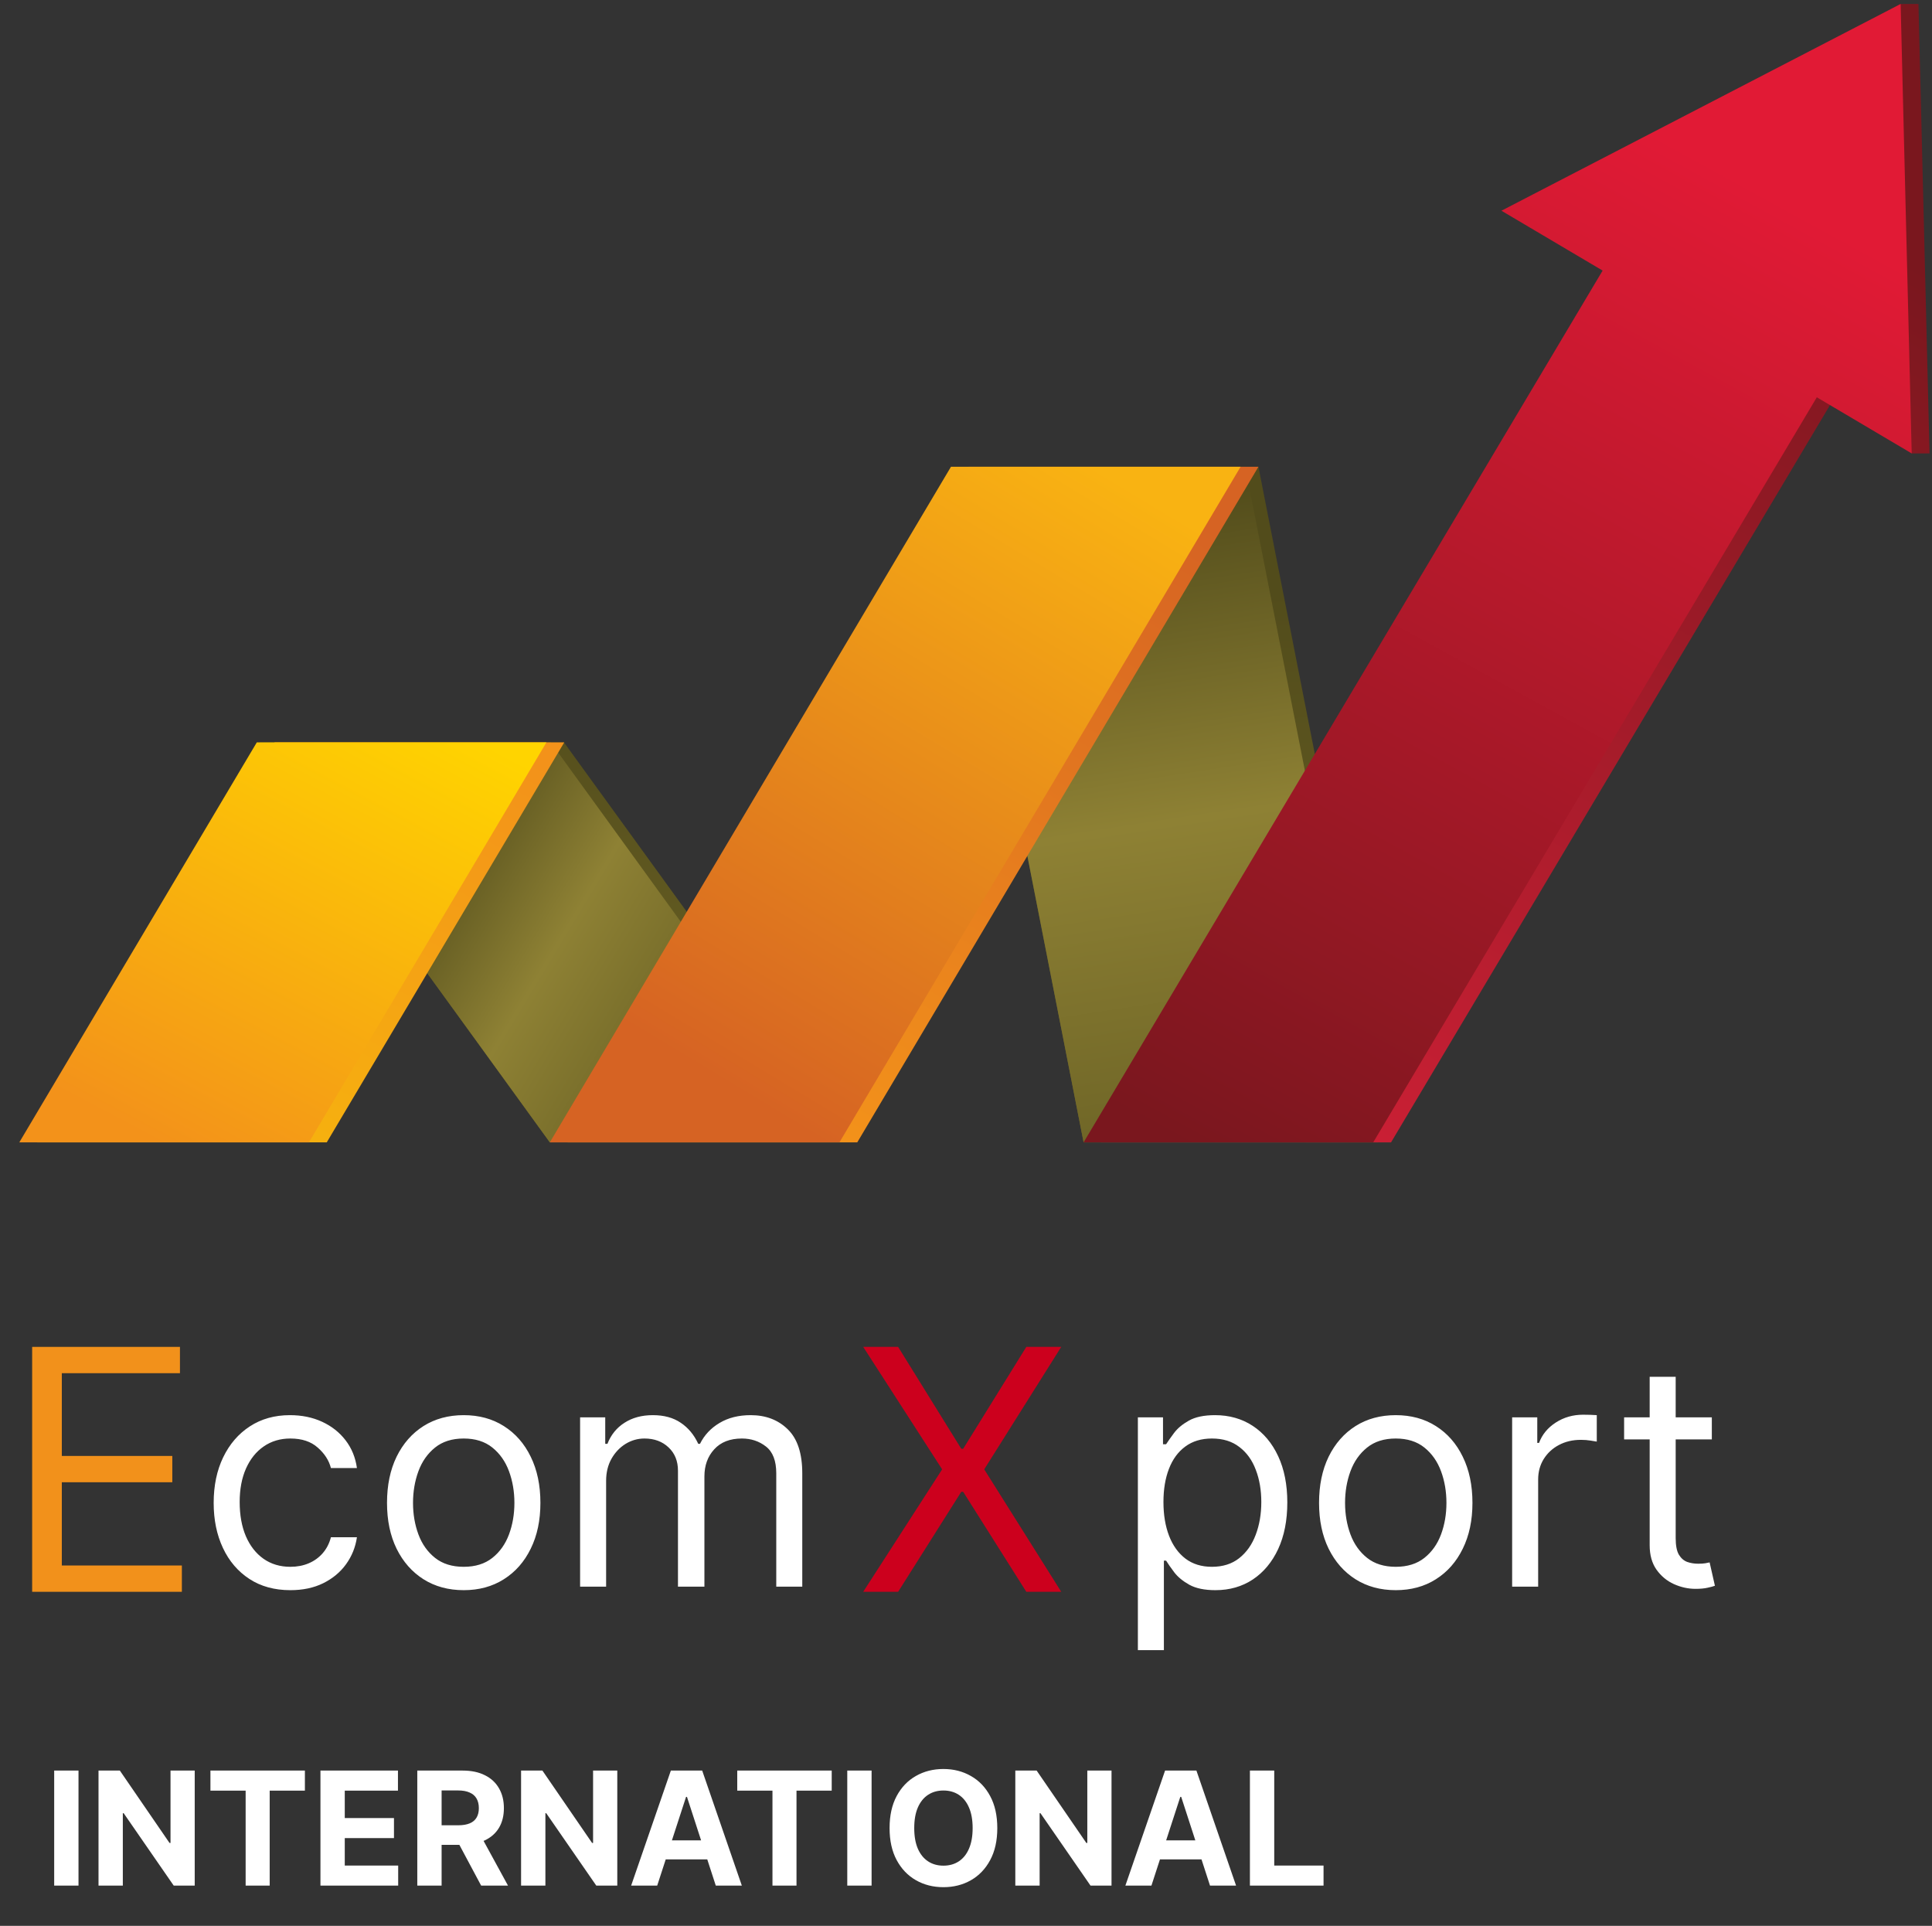
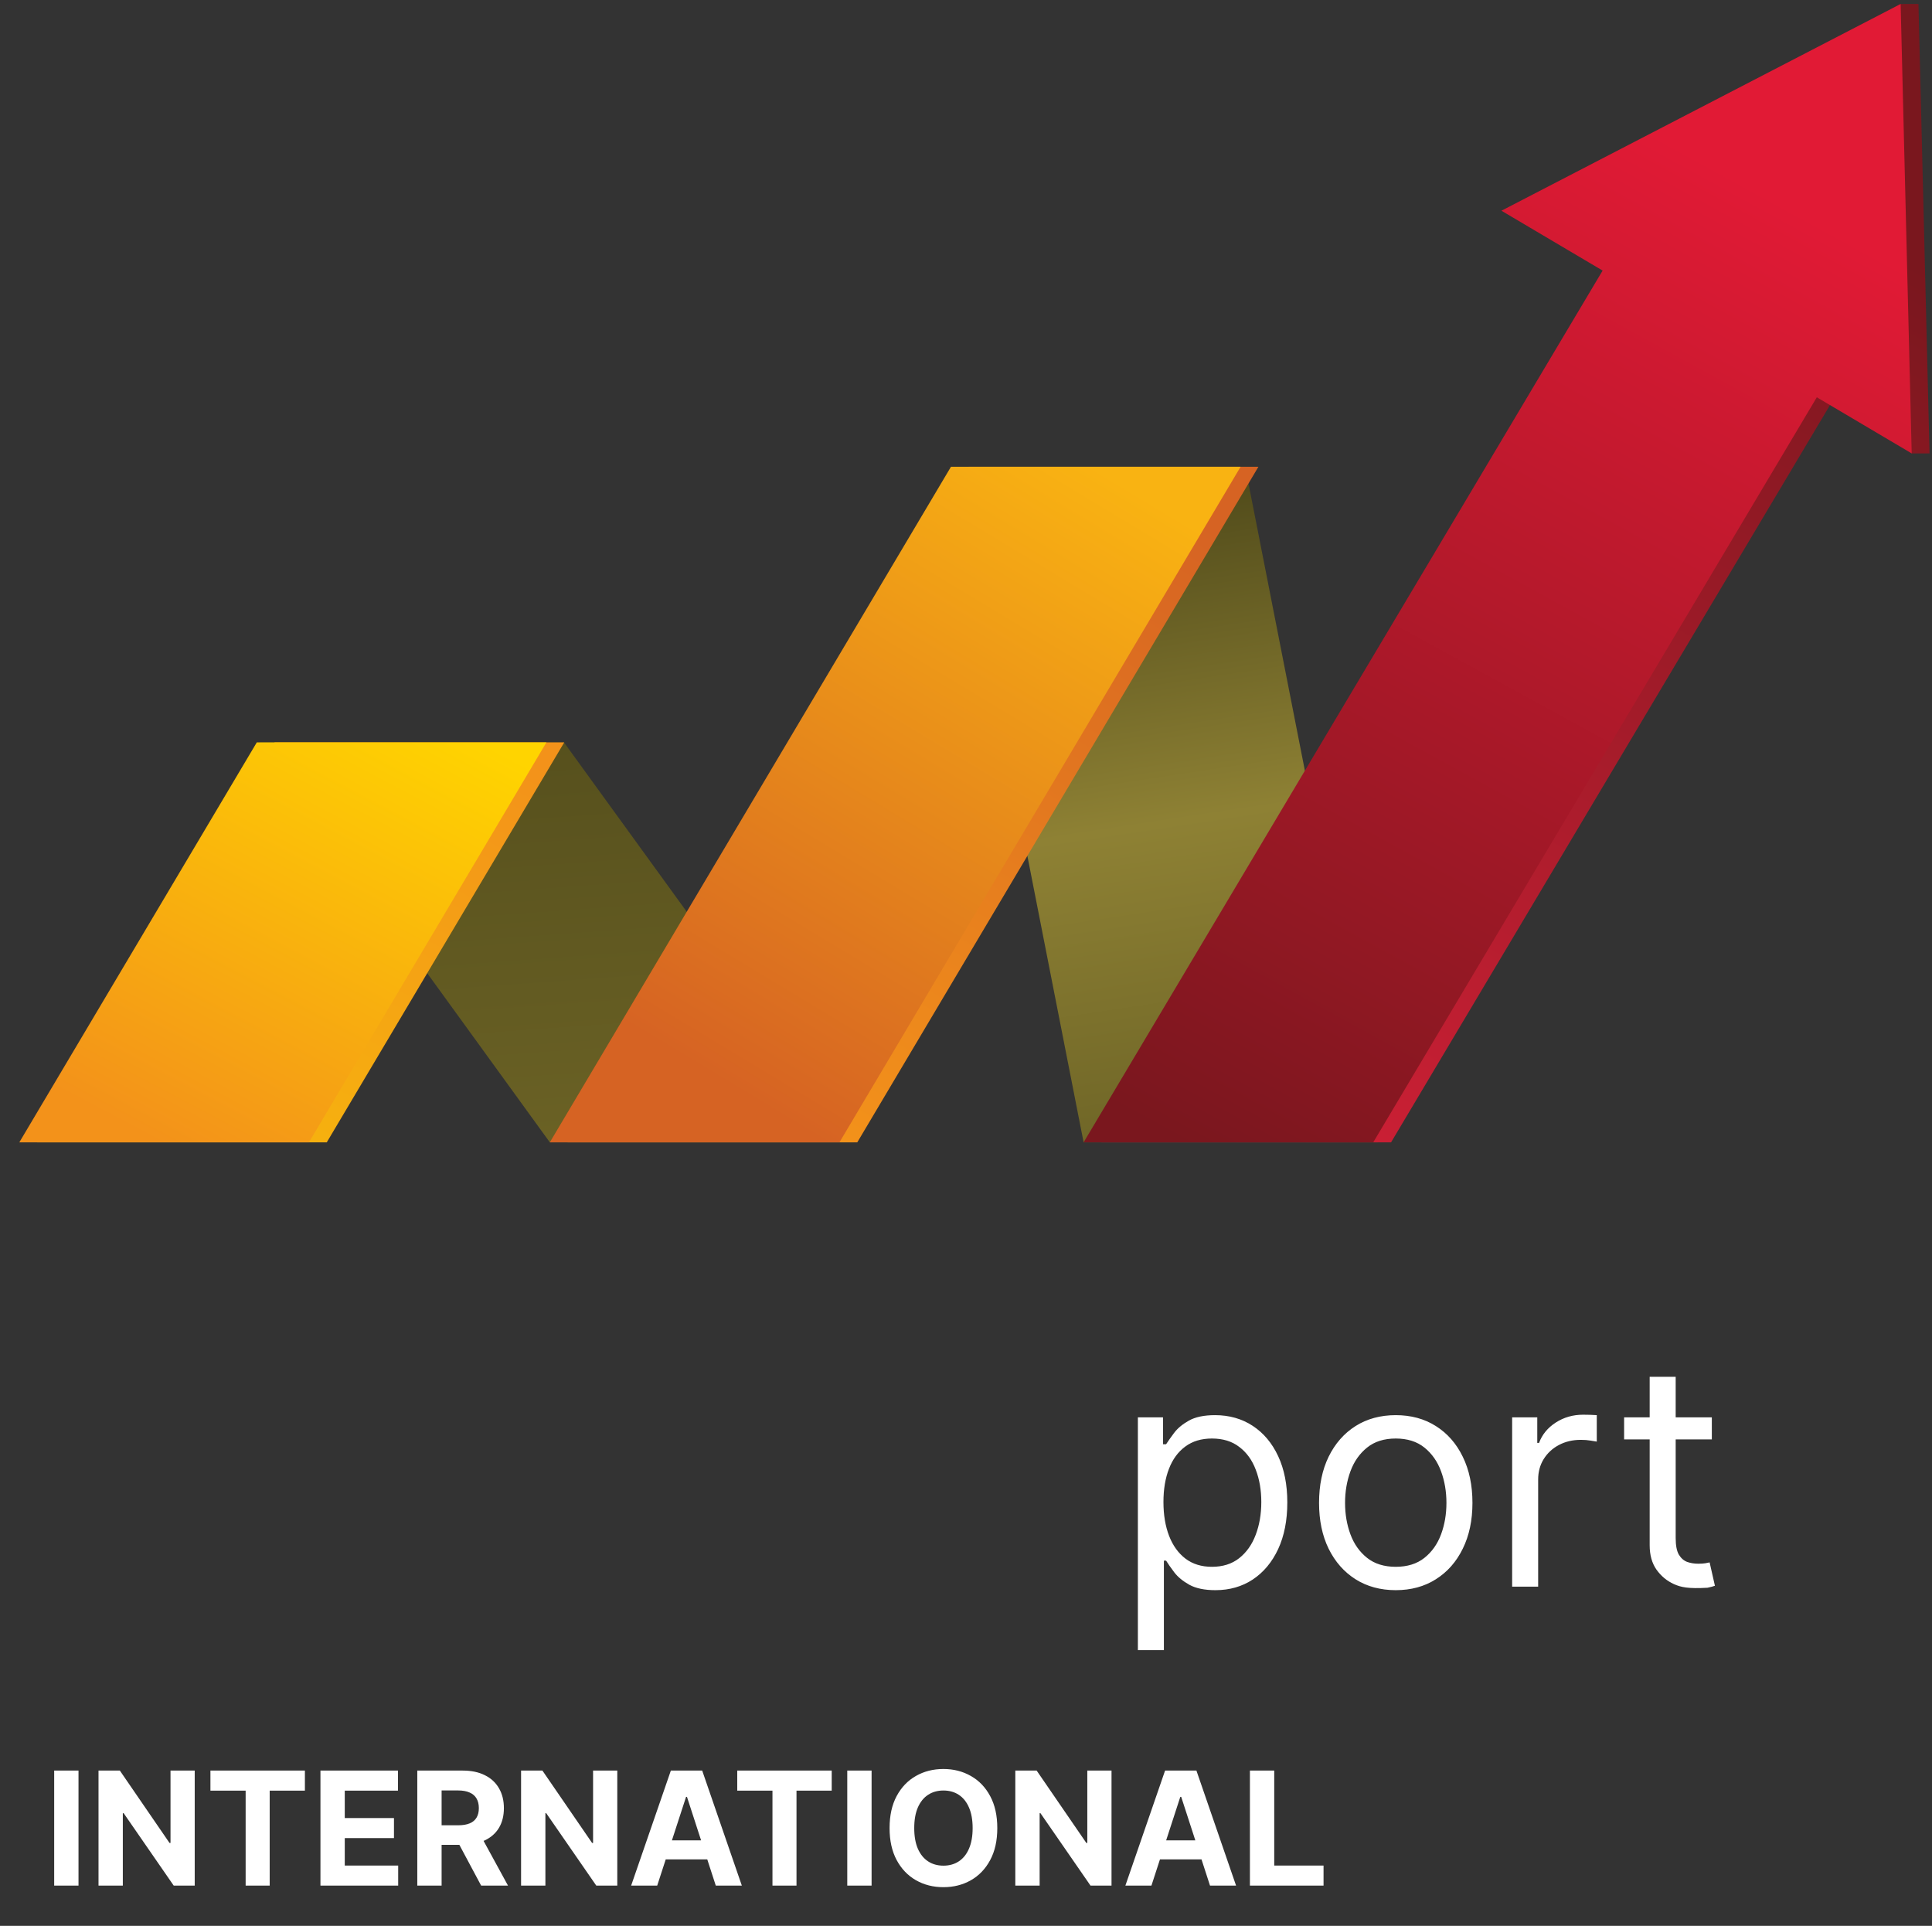
<svg xmlns="http://www.w3.org/2000/svg" width="306" height="305" viewBox="0 0 306 305" fill="none">
  <rect x="0" y="0" width="306" height="305" fill="#333333" stroke="none" />
-   <path d="M220.324 180.913H171.628L150.62 73.92H199.316L220.324 180.913Z" fill="url(#paint0_linear_2012_3)" />
  <path d="M135.24 180.913H87.085L41.172 117.573H89.326L135.24 180.913Z" fill="url(#paint1_linear_2012_3)" />
  <path d="M218.231 180.913H171.628L150.62 73.92H197.223L218.231 180.913Z" fill="url(#paint2_linear_2012_3)" />
-   <path d="M133.147 180.913H87.085L41.172 117.573H87.232L133.147 180.913Z" fill="url(#paint3_linear_2012_3)" />
  <path d="M135.781 180.913H89.909L153.444 73.92H199.316L135.781 180.913Z" fill="url(#paint4_linear_2012_3)" />
  <path d="M5.883 180.913H51.755L89.367 117.573H43.495L5.883 180.913Z" fill="url(#paint5_linear_2012_3)" />
  <path d="M305.61 71.809L303.856 0.629H301.032L240.628 33.371L256.655 42.851L174.452 180.913H220.324L290.579 62.917L302.785 71.809H305.61Z" fill="url(#paint6_linear_2012_3)" />
  <path d="M132.957 180.913H87.085L150.62 73.92H196.492L132.957 180.913Z" fill="url(#paint7_linear_2012_3)" />
  <path d="M3.059 180.913H48.931L86.543 117.573H40.671L3.059 180.913Z" fill="url(#paint8_linear_2012_3)" />
  <path d="M302.785 71.809L301.032 0.629L237.805 33.371L253.831 42.851L171.628 180.913H217.5L287.755 62.917L302.785 71.809Z" fill="url(#paint9_linear_2012_3)" />
-   <path d="M5.093 252.094V213.306H28.502V217.473H9.79V230.579H27.29V234.745H9.79V247.927H28.805V252.094H5.093Z" fill="#F2911B" />
-   <path d="M45.989 251.835C43.476 251.835 41.312 251.242 39.497 250.055C37.681 248.868 36.285 247.233 35.308 245.15C34.33 243.067 33.842 240.688 33.842 238.011C33.842 235.289 34.342 232.886 35.343 230.803C36.355 228.708 37.763 227.074 39.566 225.898C41.382 224.711 43.499 224.118 45.92 224.118C47.805 224.118 49.504 224.467 51.016 225.165C52.529 225.863 53.768 226.841 54.734 228.098C55.7 229.354 56.299 230.82 56.532 232.496H52.413C52.098 231.274 51.4 230.192 50.318 229.25C49.248 228.295 47.805 227.818 45.989 227.818C44.384 227.818 42.976 228.237 41.766 229.075C40.567 229.901 39.63 231.071 38.956 232.583C38.292 234.084 37.961 235.847 37.961 237.872C37.961 239.943 38.286 241.747 38.938 243.283C39.601 244.819 40.532 246.011 41.731 246.861C42.941 247.71 44.361 248.135 45.989 248.135C47.06 248.135 48.032 247.949 48.904 247.576C49.777 247.204 50.516 246.669 51.121 245.97C51.726 245.272 52.157 244.435 52.413 243.457H56.532C56.299 245.04 55.723 246.465 54.804 247.733C53.896 248.99 52.692 249.991 51.191 250.735C49.701 251.468 47.968 251.835 45.989 251.835ZM73.445 251.835C71.024 251.835 68.901 251.259 67.074 250.107C65.259 248.955 63.839 247.344 62.815 245.272C61.803 243.201 61.297 240.781 61.297 238.011C61.297 235.219 61.803 232.781 62.815 230.698C63.839 228.615 65.259 226.998 67.074 225.846C68.901 224.694 71.024 224.118 73.445 224.118C75.865 224.118 77.983 224.694 79.798 225.846C81.625 226.998 83.044 228.615 84.057 230.698C85.081 232.781 85.593 235.219 85.593 238.011C85.593 240.781 85.081 243.201 84.057 245.272C83.044 247.344 81.625 248.955 79.798 250.107C77.983 251.259 75.865 251.835 73.445 251.835ZM73.445 248.135C75.283 248.135 76.796 247.664 77.983 246.721C79.17 245.778 80.048 244.539 80.618 243.003C81.189 241.467 81.474 239.803 81.474 238.011C81.474 236.219 81.189 234.55 80.618 233.002C80.048 231.455 79.17 230.204 77.983 229.25C76.796 228.295 75.283 227.818 73.445 227.818C71.606 227.818 70.094 228.295 68.907 229.25C67.72 230.204 66.841 231.455 66.271 233.002C65.701 234.55 65.416 236.219 65.416 238.011C65.416 239.803 65.701 241.467 66.271 243.003C66.841 244.539 67.72 245.778 68.907 246.721C70.094 247.664 71.606 248.135 73.445 248.135ZM91.88 251.276V224.467H95.86V228.656H96.209C96.768 227.225 97.669 226.114 98.915 225.322C100.16 224.519 101.655 224.118 103.4 224.118C105.169 224.118 106.641 224.519 107.816 225.322C109.003 226.114 109.928 227.225 110.591 228.656H110.87C111.557 227.271 112.587 226.172 113.96 225.357C115.333 224.531 116.979 224.118 118.899 224.118C121.296 224.118 123.257 224.869 124.781 226.37C126.306 227.859 127.068 230.18 127.068 233.334V251.276H122.949V233.334C122.949 231.356 122.408 229.942 121.325 229.092C120.243 228.243 118.969 227.818 117.503 227.818C115.618 227.818 114.158 228.388 113.122 229.529C112.086 230.657 111.569 232.089 111.569 233.822V251.276H107.38V232.915C107.38 231.391 106.885 230.163 105.896 229.232C104.907 228.29 103.633 227.818 102.074 227.818C101.003 227.818 100.002 228.103 99.072 228.674C98.152 229.244 97.408 230.035 96.837 231.047C96.279 232.048 96 233.206 96 234.521V251.276H91.88Z" fill="white" />
-   <path d="M142.25 213.306L152.25 229.442H152.553L162.553 213.306H168.084L155.887 232.7L168.084 252.094H162.553L152.553 236.26H152.25L142.25 252.094H136.72L149.22 232.7L136.72 213.306H142.25Z" fill="#CC001D" />
-   <path d="M180.223 261.33V224.467H184.203V228.726H184.691C184.994 228.26 185.413 227.667 185.948 226.946C186.495 226.213 187.275 225.561 188.287 224.991C189.311 224.409 190.696 224.118 192.441 224.118C194.698 224.118 196.688 224.682 198.41 225.811C200.132 226.94 201.476 228.54 202.442 230.611C203.408 232.682 203.891 235.126 203.891 237.942C203.891 240.781 203.408 243.242 202.442 245.325C201.476 247.396 200.138 249.002 198.428 250.142C196.717 251.271 194.745 251.835 192.511 251.835C190.789 251.835 189.41 251.55 188.374 250.98C187.339 250.398 186.542 249.741 185.983 249.007C185.424 248.263 184.994 247.646 184.691 247.157H184.342V261.33H180.223ZM184.273 237.872C184.273 239.896 184.569 241.683 185.163 243.23C185.756 244.766 186.623 245.97 187.763 246.843C188.904 247.704 190.3 248.135 191.952 248.135C193.674 248.135 195.111 247.681 196.263 246.773C197.427 245.854 198.3 244.621 198.882 243.073C199.475 241.514 199.772 239.78 199.772 237.872C199.772 235.987 199.481 234.288 198.899 232.775C198.329 231.251 197.462 230.047 196.298 229.162C195.146 228.266 193.698 227.818 191.952 227.818C190.277 227.818 188.869 228.243 187.728 229.092C186.588 229.93 185.727 231.105 185.145 232.618C184.563 234.119 184.273 235.87 184.273 237.872ZM221.066 251.835C218.645 251.835 216.522 251.259 214.695 250.107C212.88 248.955 211.46 247.344 210.436 245.272C209.424 243.201 208.918 240.781 208.918 238.011C208.918 235.219 209.424 232.781 210.436 230.698C211.46 228.615 212.88 226.998 214.695 225.846C216.522 224.694 218.645 224.118 221.066 224.118C223.486 224.118 225.604 224.694 227.419 225.846C229.246 226.998 230.665 228.615 231.678 230.698C232.702 232.781 233.214 235.219 233.214 238.011C233.214 240.781 232.702 243.201 231.678 245.272C230.665 247.344 229.246 248.955 227.419 250.107C225.604 251.259 223.486 251.835 221.066 251.835ZM221.066 248.135C222.904 248.135 224.417 247.664 225.604 246.721C226.791 245.778 227.669 244.539 228.239 243.003C228.809 241.467 229.094 239.803 229.094 238.011C229.094 236.219 228.809 234.55 228.239 233.002C227.669 231.455 226.791 230.204 225.604 229.25C224.417 228.295 222.904 227.818 221.066 227.818C219.227 227.818 217.714 228.295 216.528 229.25C215.341 230.204 214.462 231.455 213.892 233.002C213.322 234.55 213.037 236.219 213.037 238.011C213.037 239.803 213.322 241.467 213.892 243.003C214.462 244.539 215.341 245.778 216.528 246.721C217.714 247.664 219.227 248.135 221.066 248.135ZM239.501 251.276V224.467H243.481V228.516H243.76C244.249 227.19 245.133 226.114 246.413 225.287C247.693 224.461 249.136 224.048 250.742 224.048C251.044 224.048 251.423 224.054 251.876 224.066C252.33 224.077 252.673 224.095 252.906 224.118V228.307C252.766 228.272 252.446 228.22 251.946 228.15C251.457 228.068 250.94 228.028 250.393 228.028C249.09 228.028 247.926 228.301 246.902 228.848C245.89 229.383 245.087 230.128 244.493 231.082C243.911 232.025 243.621 233.101 243.621 234.311V251.276H239.501ZM271.128 224.467V227.958H257.235V224.467H271.128ZM261.284 218.044H265.403V243.597C265.403 244.76 265.572 245.633 265.909 246.215C266.258 246.785 266.701 247.169 267.236 247.367C267.783 247.553 268.359 247.646 268.964 247.646C269.418 247.646 269.79 247.623 270.081 247.576C270.372 247.518 270.604 247.472 270.779 247.437L271.617 251.137C271.338 251.242 270.948 251.346 270.447 251.451C269.947 251.567 269.313 251.626 268.545 251.626C267.381 251.626 266.241 251.375 265.124 250.875C264.019 250.375 263.099 249.613 262.366 248.589C261.645 247.565 261.284 246.273 261.284 244.714V218.044Z" fill="white" />
+   <path d="M180.223 261.33V224.467H184.203V228.726H184.691C184.994 228.26 185.413 227.667 185.948 226.946C186.495 226.213 187.275 225.561 188.287 224.991C189.311 224.409 190.696 224.118 192.441 224.118C194.698 224.118 196.688 224.682 198.41 225.811C200.132 226.94 201.476 228.54 202.442 230.611C203.408 232.682 203.891 235.126 203.891 237.942C203.891 240.781 203.408 243.242 202.442 245.325C201.476 247.396 200.138 249.002 198.428 250.142C196.717 251.271 194.745 251.835 192.511 251.835C190.789 251.835 189.41 251.55 188.374 250.98C187.339 250.398 186.542 249.741 185.983 249.007C185.424 248.263 184.994 247.646 184.691 247.157H184.342V261.33H180.223ZM184.273 237.872C184.273 239.896 184.569 241.683 185.163 243.23C185.756 244.766 186.623 245.97 187.763 246.843C188.904 247.704 190.3 248.135 191.952 248.135C193.674 248.135 195.111 247.681 196.263 246.773C197.427 245.854 198.3 244.621 198.882 243.073C199.475 241.514 199.772 239.78 199.772 237.872C199.772 235.987 199.481 234.288 198.899 232.775C198.329 231.251 197.462 230.047 196.298 229.162C195.146 228.266 193.698 227.818 191.952 227.818C190.277 227.818 188.869 228.243 187.728 229.092C186.588 229.93 185.727 231.105 185.145 232.618C184.563 234.119 184.273 235.87 184.273 237.872ZM221.066 251.835C218.645 251.835 216.522 251.259 214.695 250.107C212.88 248.955 211.46 247.344 210.436 245.272C209.424 243.201 208.918 240.781 208.918 238.011C208.918 235.219 209.424 232.781 210.436 230.698C211.46 228.615 212.88 226.998 214.695 225.846C216.522 224.694 218.645 224.118 221.066 224.118C223.486 224.118 225.604 224.694 227.419 225.846C229.246 226.998 230.665 228.615 231.678 230.698C232.702 232.781 233.214 235.219 233.214 238.011C233.214 240.781 232.702 243.201 231.678 245.272C230.665 247.344 229.246 248.955 227.419 250.107C225.604 251.259 223.486 251.835 221.066 251.835ZM221.066 248.135C222.904 248.135 224.417 247.664 225.604 246.721C226.791 245.778 227.669 244.539 228.239 243.003C228.809 241.467 229.094 239.803 229.094 238.011C229.094 236.219 228.809 234.55 228.239 233.002C227.669 231.455 226.791 230.204 225.604 229.25C224.417 228.295 222.904 227.818 221.066 227.818C219.227 227.818 217.714 228.295 216.528 229.25C215.341 230.204 214.462 231.455 213.892 233.002C213.322 234.55 213.037 236.219 213.037 238.011C213.037 239.803 213.322 241.467 213.892 243.003C214.462 244.539 215.341 245.778 216.528 246.721C217.714 247.664 219.227 248.135 221.066 248.135ZM239.501 251.276V224.467H243.481V228.516H243.76C244.249 227.19 245.133 226.114 246.413 225.287C247.693 224.461 249.136 224.048 250.742 224.048C251.044 224.048 251.423 224.054 251.876 224.066C252.33 224.077 252.673 224.095 252.906 224.118V228.307C252.766 228.272 252.446 228.22 251.946 228.15C251.457 228.068 250.94 228.028 250.393 228.028C249.09 228.028 247.926 228.301 246.902 228.848C245.89 229.383 245.087 230.128 244.493 231.082C243.911 232.025 243.621 233.101 243.621 234.311V251.276H239.501ZM271.128 224.467V227.958H257.235V224.467H271.128ZM261.284 218.044H265.403V243.597C265.403 244.76 265.572 245.633 265.909 246.215C266.258 246.785 266.701 247.169 267.236 247.367C267.783 247.553 268.359 247.646 268.964 247.646C269.418 247.646 269.79 247.623 270.081 247.576C270.372 247.518 270.604 247.472 270.779 247.437L271.617 251.137C271.338 251.242 270.948 251.346 270.447 251.451C267.381 251.626 266.241 251.375 265.124 250.875C264.019 250.375 263.099 249.613 262.366 248.589C261.645 247.565 261.284 246.273 261.284 244.714V218.044Z" fill="white" />
  <path d="M12.434 280.406V298.623H8.582V280.406H12.434ZM30.84 280.406V298.623H27.514L19.588 287.157H19.454V298.623H15.603V280.406H18.983L26.846 291.863H27.007V280.406H30.84ZM33.329 283.581V280.406H48.291V283.581H42.714V298.623H38.906V283.581H33.329ZM50.755 298.623V280.406H63.03V283.581H54.606V287.922H62.399V291.098H54.606V295.448H63.066V298.623H50.755ZM66.093 298.623V280.406H73.28C74.656 280.406 75.83 280.652 76.803 281.144C77.781 281.63 78.525 282.321 79.035 283.216C79.551 284.106 79.809 285.153 79.809 286.357C79.809 287.566 79.548 288.607 79.026 289.479C78.505 290.345 77.749 291.009 76.758 291.471C75.774 291.934 74.582 292.165 73.182 292.165H68.37V289.07H72.559C73.295 289.07 73.906 288.969 74.392 288.767C74.878 288.566 75.24 288.263 75.477 287.86C75.72 287.457 75.842 286.955 75.842 286.357C75.842 285.752 75.72 285.242 75.477 284.827C75.24 284.411 74.875 284.097 74.383 283.884C73.897 283.664 73.283 283.554 72.542 283.554H69.944V298.623H66.093ZM75.931 290.333L80.459 298.623H76.207L71.777 290.333H75.931ZM97.769 280.406V298.623H94.442L86.516 287.157H86.383V298.623H82.531V280.406H85.911L93.775 291.863H93.935V280.406H97.769ZM104.091 298.623H99.964L106.253 280.406H111.216L117.496 298.623H113.369L108.806 284.569H108.663L104.091 298.623ZM103.833 291.462H113.583V294.469H103.833V291.462ZM116.769 283.581V280.406H131.731V283.581H126.154V298.623H122.347V283.581H116.769ZM138.047 280.406V298.623H134.195V280.406H138.047ZM157.957 289.514C157.957 291.501 157.58 293.191 156.827 294.585C156.08 295.978 155.06 297.043 153.767 297.778C152.48 298.508 151.033 298.872 149.426 298.872C147.807 298.872 146.354 298.505 145.068 297.769C143.781 297.034 142.764 295.969 142.016 294.576C141.269 293.182 140.896 291.495 140.896 289.514C140.896 287.528 141.269 285.838 142.016 284.444C142.764 283.05 143.781 281.989 145.068 281.26C146.354 280.524 147.807 280.156 149.426 280.156C151.033 280.156 152.48 280.524 153.767 281.26C155.06 281.989 156.08 283.05 156.827 284.444C157.58 285.838 157.957 287.528 157.957 289.514ZM154.052 289.514C154.052 288.228 153.859 287.142 153.474 286.259C153.094 285.375 152.557 284.705 151.864 284.248C151.17 283.792 150.357 283.563 149.426 283.563C148.495 283.563 147.683 283.792 146.989 284.248C146.295 284.705 145.755 285.375 145.37 286.259C144.99 287.142 144.801 288.228 144.801 289.514C144.801 290.801 144.99 291.886 145.37 292.77C145.755 293.654 146.295 294.324 146.989 294.78C147.683 295.237 148.495 295.465 149.426 295.465C150.357 295.465 151.17 295.237 151.864 294.78C152.557 294.324 153.094 293.654 153.474 292.77C153.859 291.886 154.052 290.801 154.052 289.514ZM176.048 280.406V298.623H172.721L164.795 287.157H164.662V298.623H160.81V280.406H164.19L172.054 291.863H172.214V280.406H176.048ZM182.37 298.623H178.243L184.532 280.406H189.495L195.775 298.623H191.648L187.085 284.569H186.942L182.37 298.623ZM182.112 291.462H191.861V294.469H182.112V291.462ZM197.968 298.623V280.406H201.82V295.448H209.63V298.623H197.968Z" fill="white" />
  <defs>
    <linearGradient id="paint0_linear_2012_3" x1="188.952" y1="175.853" x2="183.138" y2="94.923" gradientUnits="userSpaceOnUse">
      <stop stop-color="#6B6225" />
      <stop offset="1" stop-color="#524C1B" />
    </linearGradient>
    <linearGradient id="paint1_linear_2012_3" x1="90.625" y1="182.917" x2="84.811" y2="101.987" gradientUnits="userSpaceOnUse">
      <stop stop-color="#6B6225" />
      <stop offset="1" stop-color="#524C1B" />
    </linearGradient>
    <linearGradient id="paint2_linear_2012_3" x1="177.178" y1="79.611" x2="193.261" y2="185.697" gradientUnits="userSpaceOnUse">
      <stop stop-color="#524C1B" />
      <stop offset="0.477" stop-color="#8E8134" />
      <stop offset="1" stop-color="#6B6225" />
    </linearGradient>
    <linearGradient id="paint3_linear_2012_3" x1="65.748" y1="136.328" x2="112.598" y2="164.587" gradientUnits="userSpaceOnUse">
      <stop stop-color="#524C1B" />
      <stop offset="0.477" stop-color="#8E8134" />
      <stop offset="1" stop-color="#6B6225" />
    </linearGradient>
    <linearGradient id="paint4_linear_2012_3" x1="117.869" y1="171.8" x2="176.709" y2="74.15" gradientUnits="userSpaceOnUse">
      <stop stop-color="#F3921A" />
      <stop offset="1" stop-color="#D66323" />
    </linearGradient>
    <linearGradient id="paint5_linear_2012_3" x1="67.714" y1="111.298" x2="30.156" y2="182.239" gradientUnits="userSpaceOnUse">
      <stop stop-color="#F3921A" />
      <stop offset="1" stop-color="#F7B50D" />
    </linearGradient>
    <linearGradient id="paint6_linear_2012_3" x1="284.533" y1="31.757" x2="199.848" y2="186.323" gradientUnits="userSpaceOnUse">
      <stop stop-color="#7A171E" />
      <stop offset="1" stop-color="#D02036" />
    </linearGradient>
    <linearGradient id="paint7_linear_2012_3" x1="115.045" y1="171.8" x2="173.885" y2="74.15" gradientUnits="userSpaceOnUse">
      <stop stop-color="#D66323" />
      <stop offset="1" stop-color="#F9B312" />
    </linearGradient>
    <linearGradient id="paint8_linear_2012_3" x1="64.89" y1="111.298" x2="27.332" y2="182.239" gradientUnits="userSpaceOnUse">
      <stop stop-color="#FFD400" />
      <stop offset="1" stop-color="#F3921A" />
    </linearGradient>
    <linearGradient id="paint9_linear_2012_3" x1="281.709" y1="31.757" x2="197.024" y2="186.323" gradientUnits="userSpaceOnUse">
      <stop stop-color="#E11A35" />
      <stop offset="1" stop-color="#7A171E" />
    </linearGradient>
  </defs>
</svg>